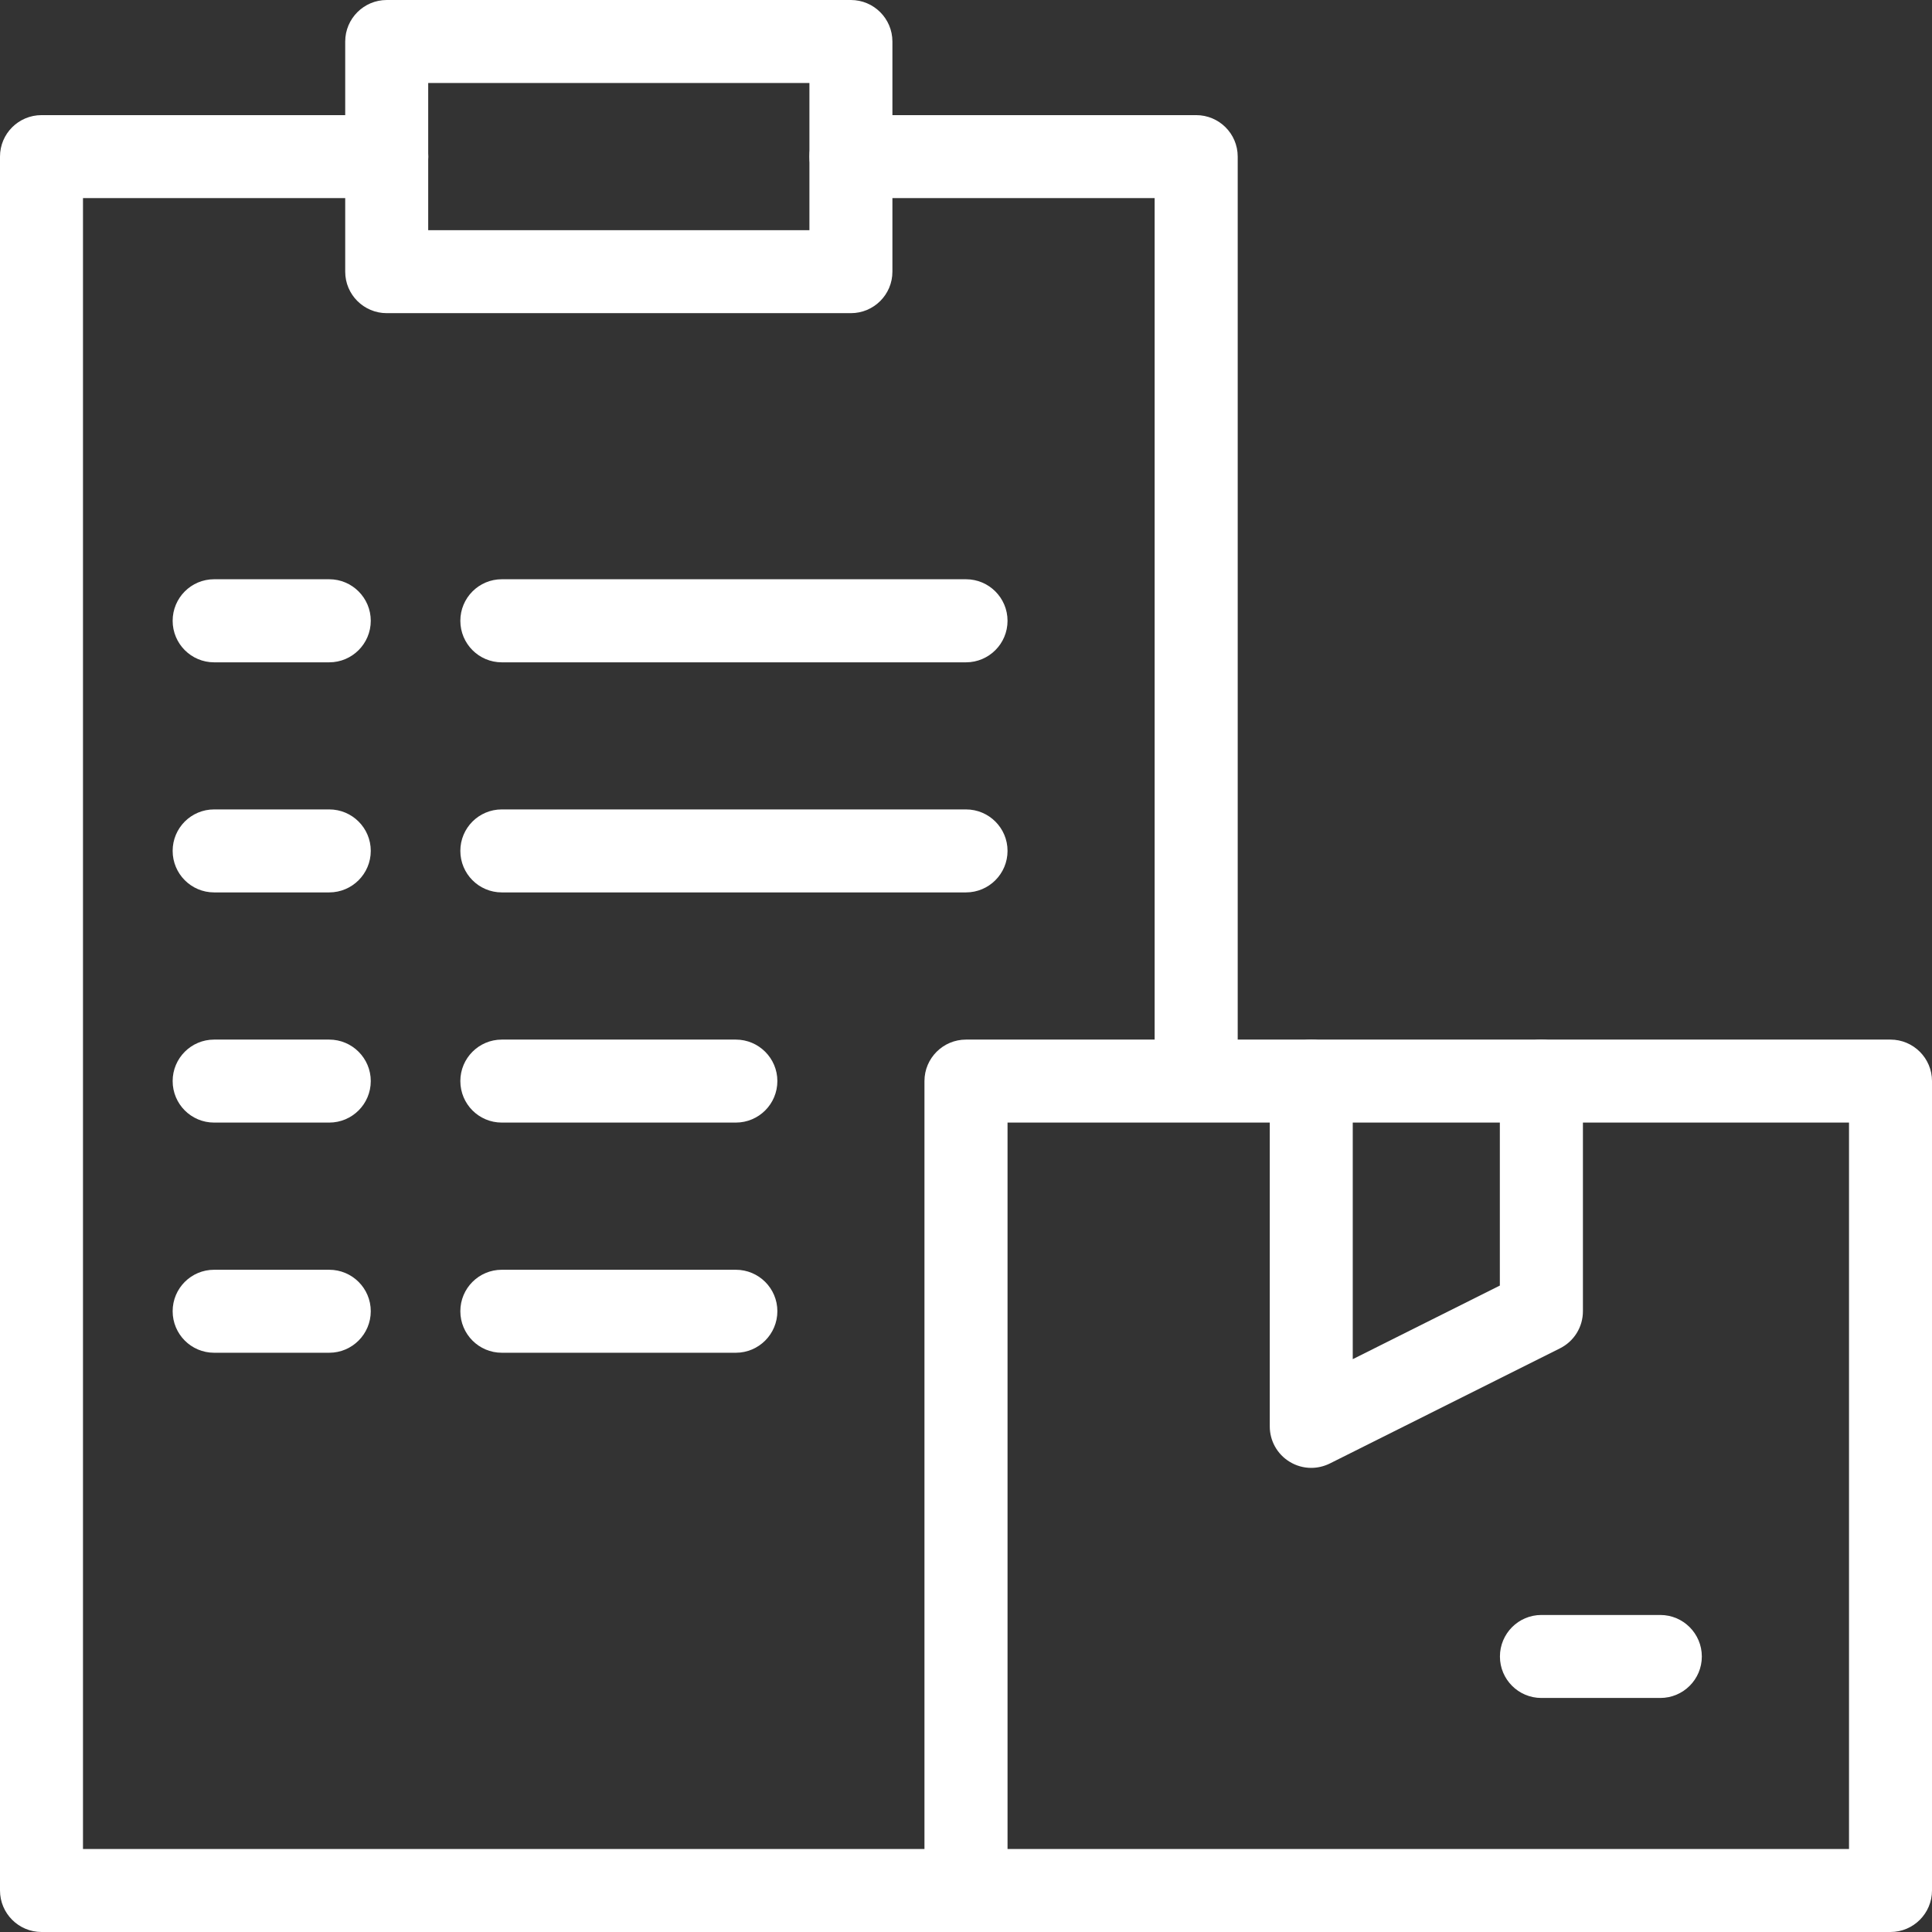
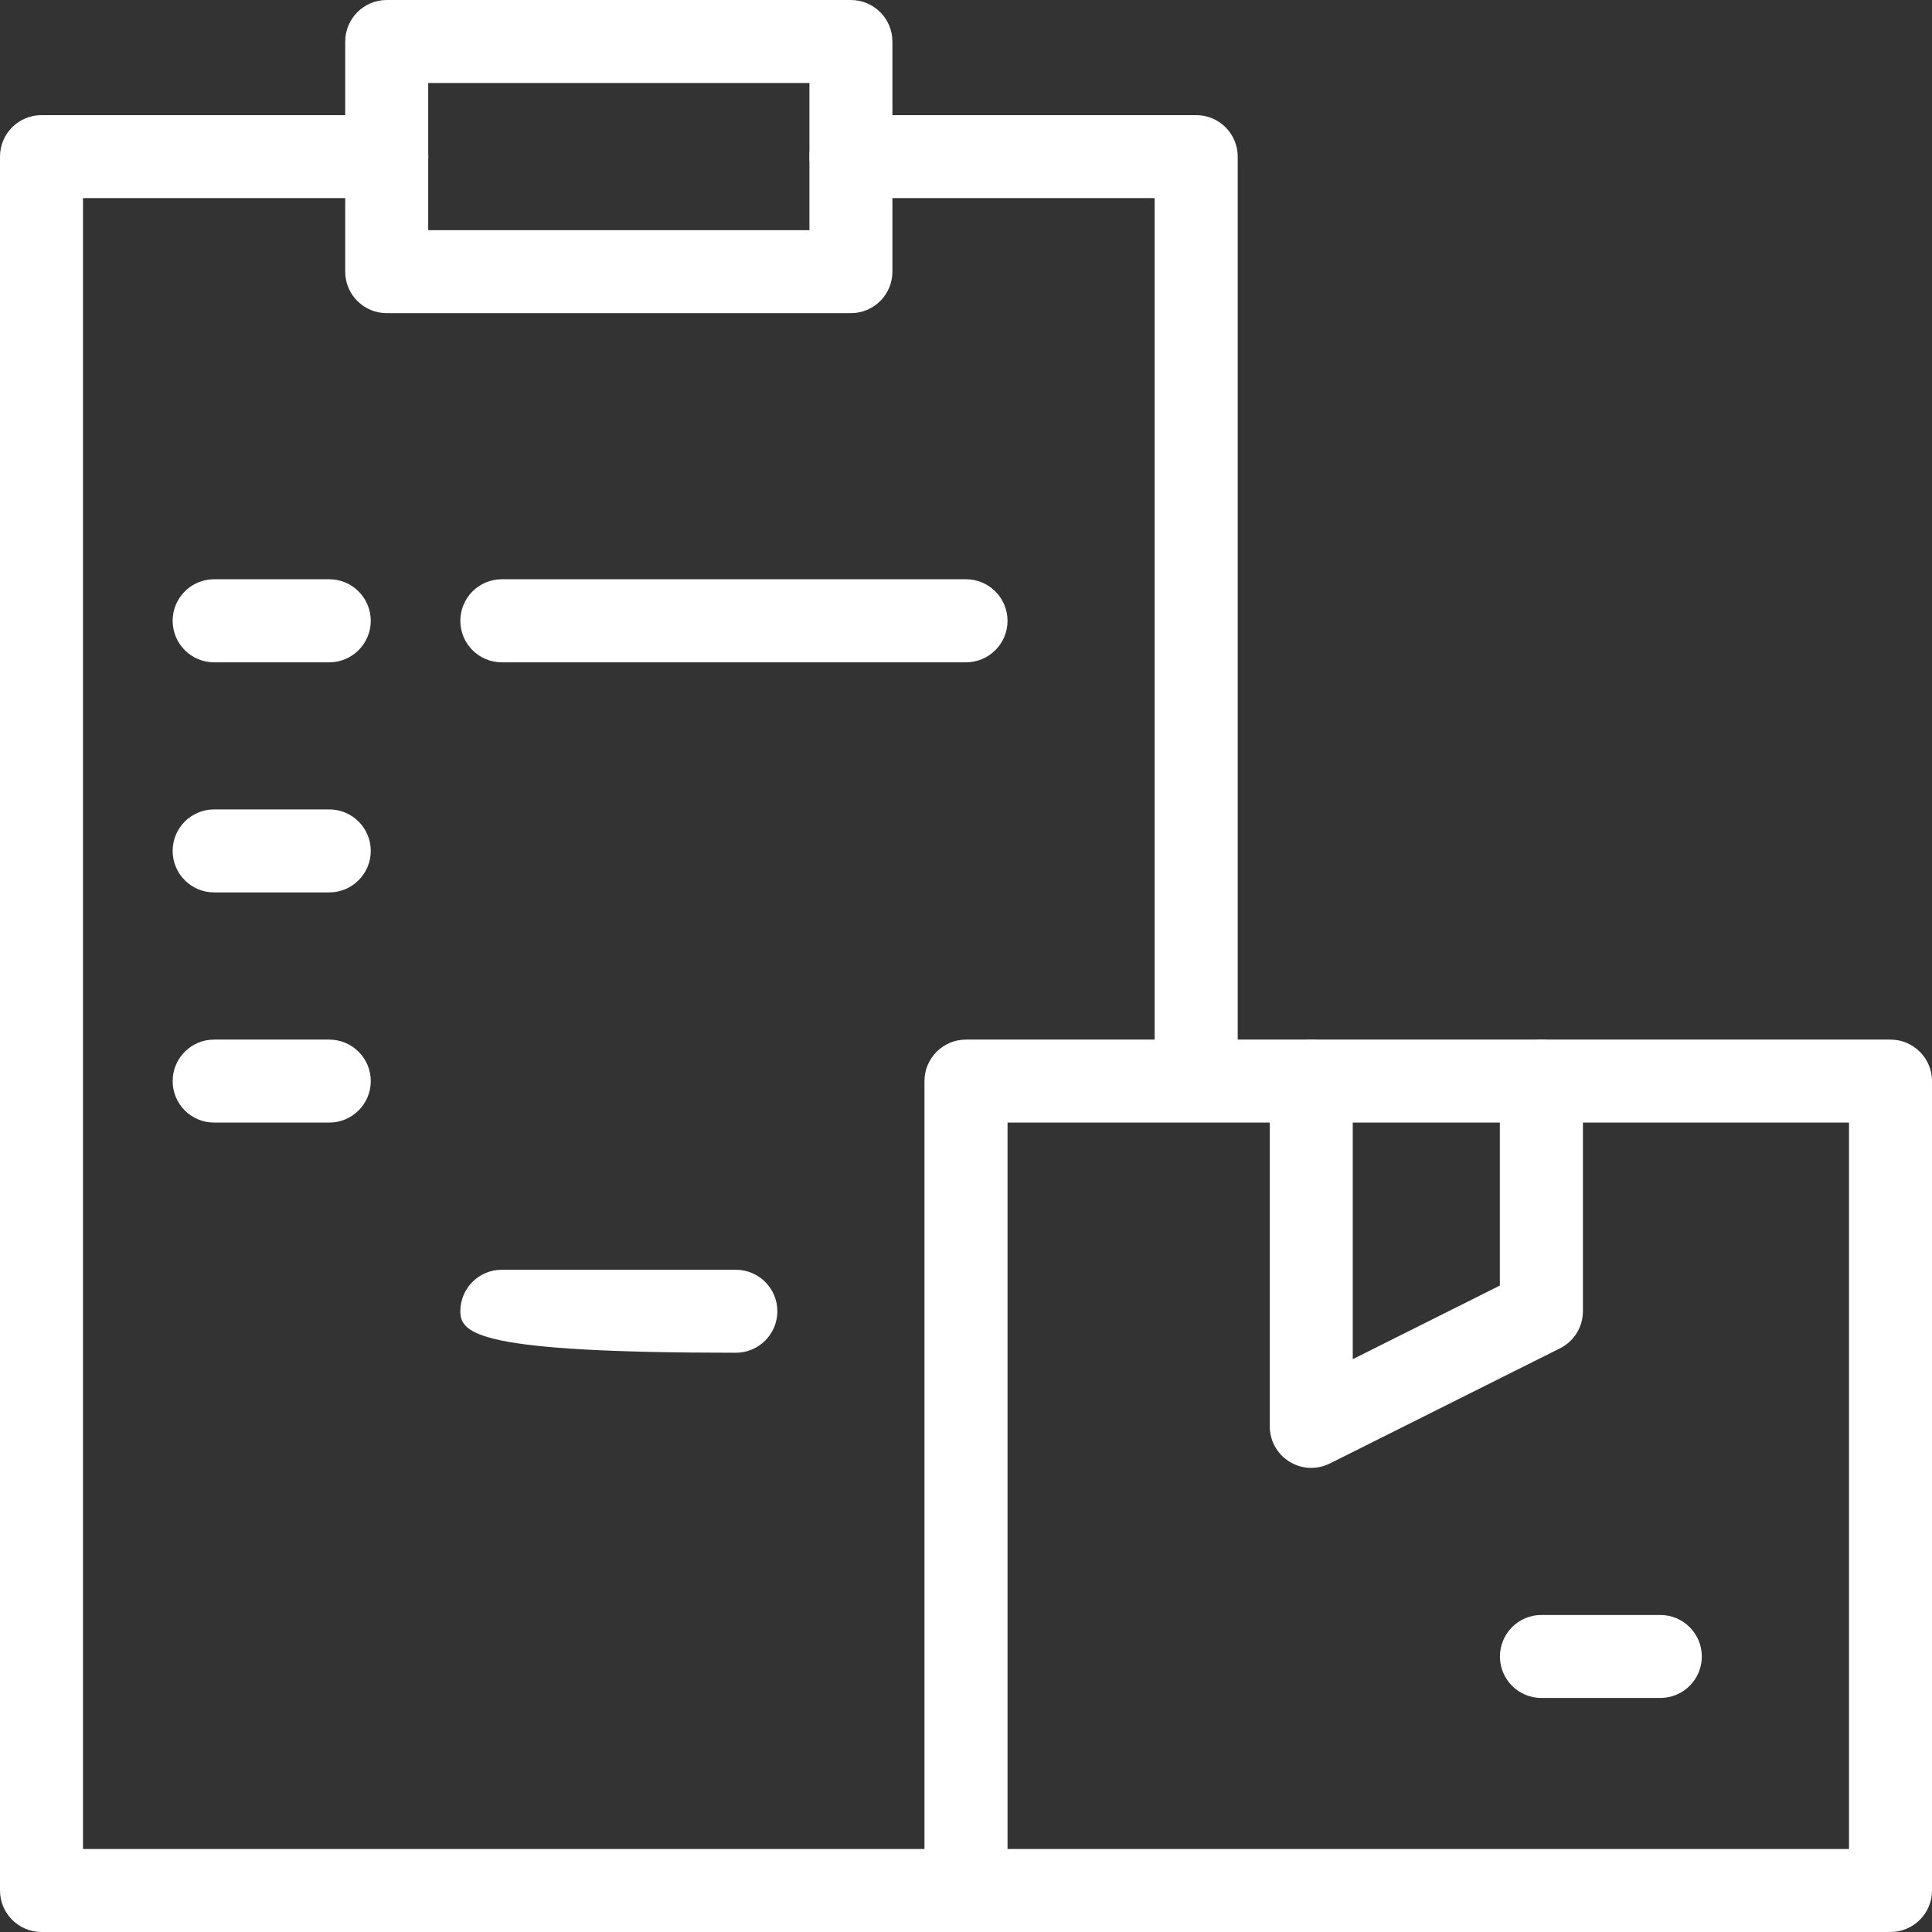
<svg xmlns="http://www.w3.org/2000/svg" width="22" height="22" viewBox="0 0 22 22" fill="none">
  <rect x="0" y="0" width="22" height="22" fill="#333333" stroke="none" />
  <g clip-path="url(#clip0_728_1874)">
    <path d="M14.931 16.715C14.845 16.715 14.758 16.691 14.683 16.644C14.543 16.558 14.459 16.406 14.459 16.242V12.31C14.459 12.05 14.67 11.838 14.931 11.838C15.192 11.838 15.404 12.05 15.404 12.31V15.477L17.079 14.639V12.31C17.079 12.05 17.291 11.838 17.552 11.838C17.813 11.838 18.025 12.05 18.025 12.31V14.931C18.025 15.111 17.924 15.274 17.763 15.354L15.143 16.665C15.076 16.698 15.003 16.715 14.931 16.715Z" fill="white" />
    <path d="M18.906 19.335H17.552C17.291 19.335 17.08 19.124 17.08 18.863C17.08 18.602 17.291 18.39 17.552 18.39H18.906C19.167 18.39 19.379 18.602 19.379 18.863C19.379 19.124 19.167 19.335 18.906 19.335Z" fill="white" />
    <path d="M11 7.542H5.714C5.453 7.542 5.242 7.33 5.242 7.069C5.242 6.808 5.453 6.596 5.714 6.596H11C11.261 6.596 11.473 6.808 11.473 7.069C11.473 7.33 11.261 7.542 11 7.542Z" fill="white" />
    <path d="M3.749 7.542H2.438C2.177 7.542 1.966 7.33 1.966 7.069C1.966 6.808 2.177 6.596 2.438 6.596H3.749C4.01 6.596 4.222 6.808 4.222 7.069C4.222 7.33 4.01 7.542 3.749 7.542Z" fill="white" />
-     <path d="M11 10.162H5.714C5.453 10.162 5.242 9.95 5.242 9.689C5.242 9.428 5.453 9.217 5.714 9.217H11C11.261 9.217 11.473 9.428 11.473 9.689C11.473 9.95 11.261 10.162 11 10.162Z" fill="white" />
    <path d="M3.749 10.162H2.438C2.177 10.162 1.966 9.95 1.966 9.689C1.966 9.428 2.177 9.217 2.438 9.217H3.749C4.01 9.217 4.222 9.428 4.222 9.689C4.222 9.95 4.01 10.162 3.749 10.162Z" fill="white" />
-     <path d="M8.379 12.783H5.714C5.453 12.783 5.242 12.572 5.242 12.31C5.242 12.05 5.453 11.838 5.714 11.838H8.379C8.64 11.838 8.852 12.05 8.852 12.31C8.852 12.572 8.64 12.783 8.379 12.783Z" fill="white" />
    <path d="M3.749 12.783H2.438C2.177 12.783 1.966 12.572 1.966 12.31C1.966 12.05 2.177 11.838 2.438 11.838H3.749C4.01 11.838 4.222 12.05 4.222 12.31C4.222 12.572 4.01 12.783 3.749 12.783Z" fill="white" />
-     <path d="M8.379 15.404H5.714C5.453 15.404 5.242 15.192 5.242 14.931C5.242 14.67 5.453 14.459 5.714 14.459H8.379C8.64 14.459 8.852 14.67 8.852 14.931C8.852 15.192 8.64 15.404 8.379 15.404Z" fill="white" />
-     <path d="M3.749 15.404H2.438C2.177 15.404 1.966 15.192 1.966 14.931C1.966 14.67 2.177 14.459 2.438 14.459H3.749C4.01 14.459 4.222 14.67 4.222 14.931C4.222 15.192 4.01 15.404 3.749 15.404Z" fill="white" />
+     <path d="M8.379 15.404C5.453 15.404 5.242 15.192 5.242 14.931C5.242 14.67 5.453 14.459 5.714 14.459H8.379C8.64 14.459 8.852 14.67 8.852 14.931C8.852 15.192 8.64 15.404 8.379 15.404Z" fill="white" />
    <path d="M21.527 11.838H14.094V1.783C14.094 1.522 13.882 1.311 13.621 1.311H9.69C9.428 1.311 9.217 1.522 9.217 1.783C9.217 2.044 9.428 2.256 9.69 2.256H13.148V11.838H11C10.739 11.838 10.527 12.05 10.527 12.31V21.055H0.945V2.256H4.404C4.665 2.256 4.877 2.044 4.877 1.783C4.877 1.522 4.665 1.311 4.404 1.311H0.473C0.212 1.311 0 1.522 0 1.783V21.527C0 21.788 0.212 22 0.473 22H11H21.527C21.788 22 22 21.788 22 21.527V12.31C22 12.05 21.788 11.838 21.527 11.838ZM21.055 21.055H11.473V12.783H21.055V21.055Z" fill="white" />
    <path d="M9.689 3.566H4.404C4.143 3.566 3.931 3.355 3.931 3.094V0.473C3.931 0.212 4.143 0 4.404 0H9.689C9.95 0 10.162 0.212 10.162 0.473V3.094C10.162 3.355 9.95 3.566 9.689 3.566ZM4.876 2.621H9.217V0.945H4.876V2.621Z" fill="white" />
  </g>
  <defs>
    <clipPath id="clip0_728_1874">
      <rect width="22" height="22" fill="white" />
    </clipPath>
  </defs>
</svg>